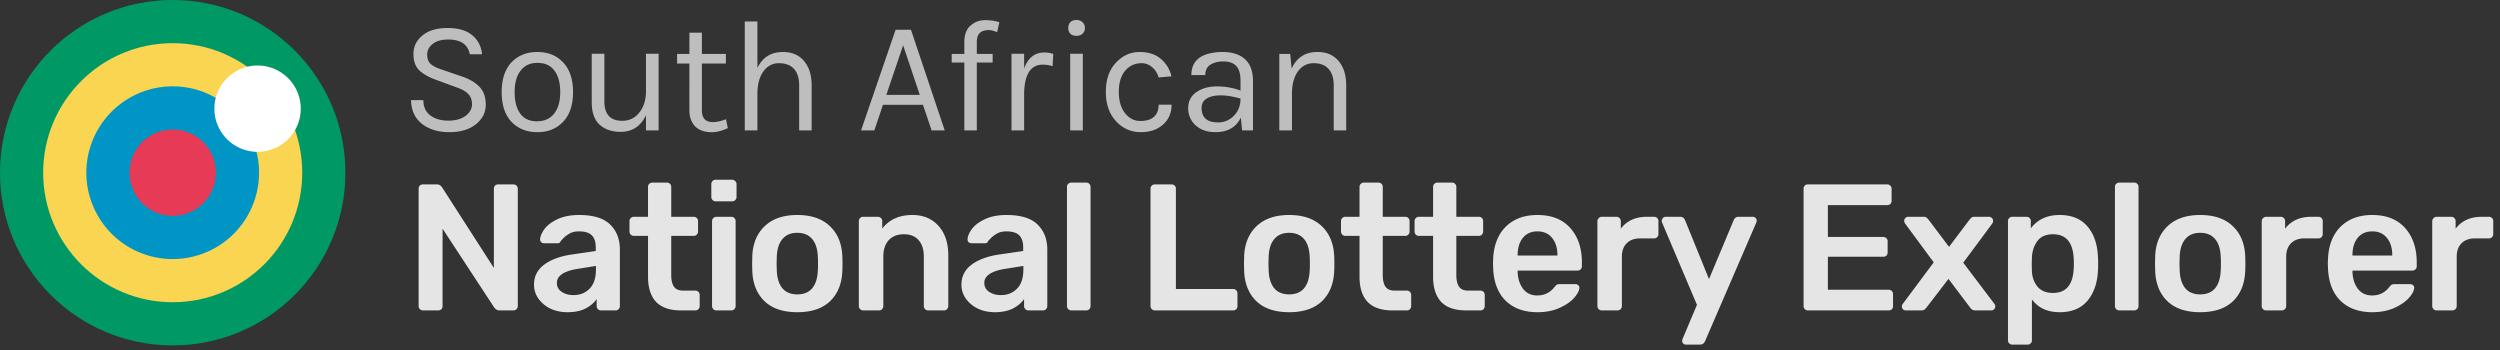
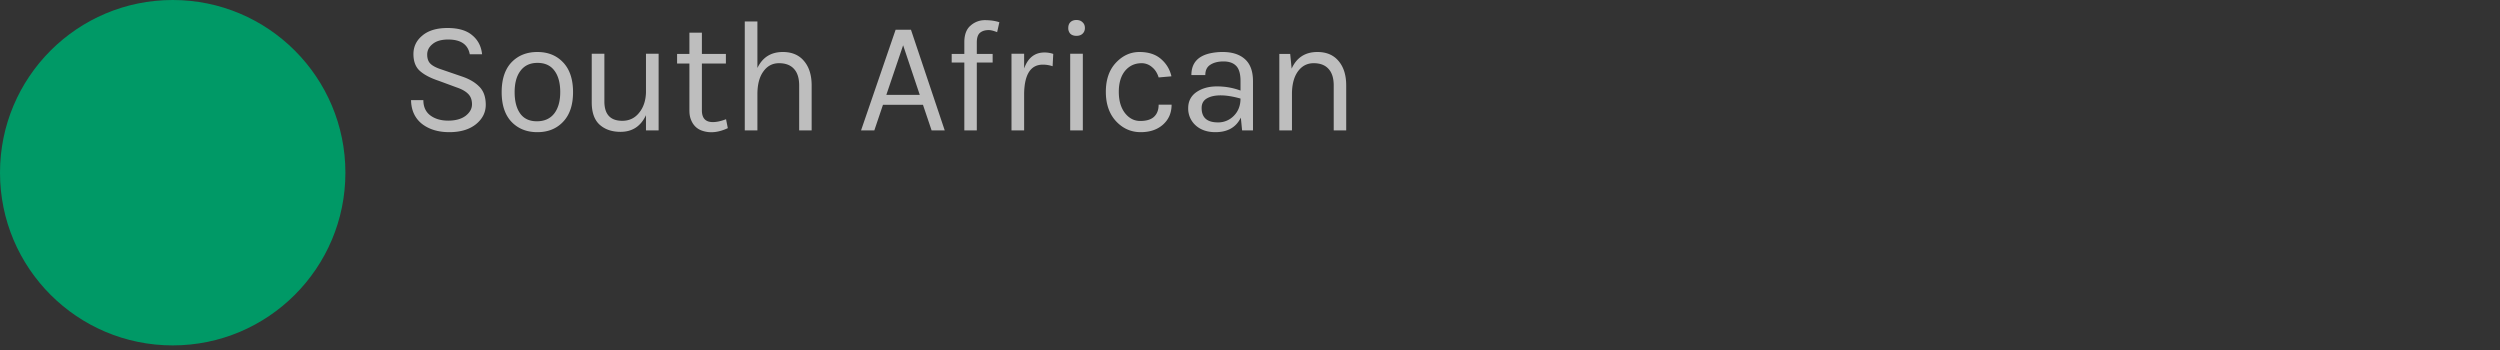
<svg xmlns="http://www.w3.org/2000/svg" width="250" height="35" fill="none">
  <rect width="100%" height="100%" fill="#333333" stroke="none" />
  <path d="M46.976 5.424c-.181-.981-.901-1.472-2.16-1.472-.672 0-1.19.15-1.552.448-.363.288-.544.64-.544 1.056 0 .405.112.715.336.928.224.213.587.4 1.088.56l2.096.72c.715.245 1.28.581 1.696 1.008.427.427.64 1.03.64 1.808 0 .768-.33 1.419-.992 1.952-.661.523-1.547.784-2.656.784-1.11 0-2.021-.277-2.736-.832-.704-.565-1.067-1.355-1.088-2.368h1.232c0 .661.23 1.168.688 1.52.47.352 1.067.528 1.792.528.736 0 1.317-.16 1.744-.48.427-.33.64-.715.64-1.152 0-.448-.133-.8-.4-1.056-.256-.256-.64-.47-1.152-.64l-1.776-.656c-.832-.277-1.461-.608-1.888-.992-.427-.384-.64-.944-.64-1.68 0-.747.299-1.365.896-1.856.597-.501 1.435-.752 2.512-.752s1.899.24 2.464.72c.576.47.907 1.104.992 1.904h-1.232ZM53.736 5.2c1.066 0 1.925.347 2.576 1.04.66.693.992 1.685.992 2.976 0 1.28-.331 2.267-.992 2.96-.651.693-1.51 1.04-2.576 1.04-1.067 0-1.931-.347-2.592-1.04-.651-.693-.977-1.68-.977-2.96 0-1.29.326-2.283.977-2.976.66-.693 1.525-1.04 2.592-1.04Zm2.288 4.016c0-.917-.193-1.632-.577-2.144-.384-.523-.949-.784-1.696-.784-.735 0-1.3.261-1.695.784-.395.512-.592 1.227-.592 2.144 0 .907.186 1.621.56 2.144.373.512.928.768 1.663.768.747 0 1.323-.256 1.729-.768.405-.523.608-1.237.608-2.144ZM64.598 11.52c-.523 1.11-1.37 1.664-2.544 1.664-.864 0-1.563-.24-2.096-.72-.523-.48-.784-1.221-.784-2.224V5.376h1.264v4.768c0 1.29.597 1.936 1.792 1.936.693 0 1.253-.267 1.68-.8.437-.533.666-1.216.688-2.048V5.376h1.264v7.664h-1.264v-1.52ZM72.781 12.816c-.917.427-1.755.517-2.512.272-.544-.17-.928-.528-1.152-1.072-.117-.267-.176-.587-.176-.96V6.352h-1.232v-.96h1.232V3.264h1.248v2.128h2.4v.96h-2.4v4.688c0 .779.363 1.168 1.088 1.168.395 0 .837-.096 1.328-.288l.176.896ZM75.74 6.8c.513-1.067 1.36-1.6 2.545-1.6.906 0 1.61.299 2.112.896.512.597.768 1.413.768 2.448v4.496h-1.248V8.544c0-.736-.176-1.29-.528-1.664-.342-.373-.838-.56-1.488-.56-.651 0-1.174.277-1.568.832-.395.544-.592 1.301-.592 2.272v3.616h-1.264V2.144h1.264V6.8ZM89.561 2.976h1.536l3.376 10.064h-1.312l-.864-2.56h-4l-.864 2.56h-1.328l3.456-10.064Zm-.928 6.512h3.344l-1.664-4.96-1.68 4.96ZM99.713 3.216c-.352-.139-.63-.208-.832-.208-.373 0-.667.09-.88.272-.213.181-.32.501-.32.96v1.152h1.584v.864h-1.584v6.784h-1.248V6.256h-1.264v-.864h1.264V4.224c0-.757.208-1.312.624-1.664a2.126 2.126 0 0 1 1.44-.544c.544 0 1.024.07 1.44.208l-.224.992ZM104.285 6.464c-1.205 0-1.829.95-1.872 2.848v3.728h-1.264V5.376h1.264v1.472c.384-1.067 1.062-1.6 2.032-1.6.31 0 .603.048.88.144l-.064 1.232a3.066 3.066 0 0 0-.976-.16ZM107.019 5.376h1.264v7.664h-1.264V5.376Zm.624-1.792c-.256 0-.459-.07-.608-.208a.811.811 0 0 1-.208-.576c0-.245.069-.437.208-.576.149-.15.352-.224.608-.224s.459.075.608.224c.16.139.24.33.24.576 0 .235-.08.427-.24.576-.149.139-.352.208-.608.208ZM113.944 5.2c.907 0 1.627.235 2.16.704.534.459.88 1.035 1.04 1.728l-1.28.112c-.138-.448-.362-.795-.672-1.04a1.567 1.567 0 0 0-1.024-.384c-.682 0-1.237.256-1.664.768-.416.512-.624 1.21-.624 2.096 0 .875.203 1.579.608 2.112.416.533.928.8 1.536.8.619 0 1.078-.139 1.376-.416.31-.288.464-.693.464-1.216h1.296c0 .821-.288 1.488-.864 2-.565.501-1.306.752-2.224.752-.97 0-1.797-.368-2.48-1.104-.672-.736-1.008-1.712-1.008-2.928 0-1.227.336-2.197 1.008-2.912.672-.715 1.456-1.072 2.352-1.072ZM124.051 8.08c0-.693-.144-1.19-.432-1.488-.288-.299-.71-.448-1.264-.448-.544 0-.987.112-1.328.336-.331.213-.496.555-.496 1.024h-1.392c0-1.173.629-1.899 1.888-2.176a5.75 5.75 0 0 1 1.248-.128c.949 0 1.69.24 2.224.72.533.48.8 1.21.8 2.192v4.928h-1.088l-.128-1.28c-.47.97-1.318 1.456-2.544 1.456-.822 0-1.483-.23-1.984-.688a2.247 2.247 0 0 1-.736-1.712c0-.683.272-1.216.816-1.6.554-.384 1.242-.576 2.064-.576.821 0 1.605.139 2.352.416V8.08Zm0 1.776c-.758-.213-1.419-.32-1.984-.32-.566 0-1.024.101-1.376.304-.352.203-.528.523-.528.96 0 .96.544 1.44 1.632 1.44a2.16 2.16 0 0 0 1.584-.656c.448-.448.672-1.024.672-1.728ZM129.164 6.864c.501-1.11 1.36-1.664 2.576-1.664.907 0 1.611.299 2.112.896.512.597.768 1.413.768 2.448v4.496h-1.248V8.544c0-.736-.176-1.29-.528-1.664-.341-.373-.832-.56-1.472-.56s-1.157.261-1.552.784-.603 1.248-.624 2.176v3.76h-1.264V5.392h1.088l.144 1.472Z" fill="#BEBEBE" />
-   <path d="M42.295 31.04a.417.417 0 0 1-.306-.126.417.417 0 0 1-.126-.306V18.89a.48.48 0 0 1 .108-.324.439.439 0 0 1 .324-.126h1.386c.144 0 .252.03.324.09a.775.775 0 0 1 .198.198l5.184 8.064V18.89a.48.48 0 0 1 .108-.324.439.439 0 0 1 .324-.126h1.512c.132 0 .24.042.324.126a.439.439 0 0 1 .126.324v11.7c0 .132-.042.24-.126.324a.417.417 0 0 1-.306.126h-1.404c-.204 0-.378-.096-.522-.288l-5.166-7.884v7.74c0 .132-.042.24-.126.324a.48.48 0 0 1-.324.108h-1.512ZM56.731 31.22c-.612 0-1.176-.12-1.692-.36a3.218 3.218 0 0 1-1.206-1.008 2.398 2.398 0 0 1-.432-1.386c0-.816.33-1.476.99-1.98.66-.504 1.566-.846 2.718-1.026l2.466-.36v-.378c0-.528-.132-.924-.396-1.188-.264-.264-.69-.396-1.278-.396-.396 0-.72.078-.972.234-.24.144-.432.288-.576.432-.144.156-.24.258-.288.306-.048.144-.138.216-.27.216H54.41a.43.43 0 0 1-.288-.108.39.39 0 0 1-.108-.288c.012-.3.156-.642.432-1.026.288-.384.726-.714 1.314-.99.588-.276 1.308-.414 2.16-.414 1.416 0 2.448.318 3.096.954.648.636.972 1.47.972 2.502v5.652c0 .12-.042.222-.126.306a.381.381 0 0 1-.306.126h-1.458a.417.417 0 0 1-.306-.126.417.417 0 0 1-.126-.306v-.702c-.264.384-.642.702-1.134.954-.48.24-1.08.36-1.8.36Zm.612-1.71c.66 0 1.2-.216 1.62-.648.42-.432.63-1.062.63-1.89v-.378l-1.8.288c-.696.108-1.224.282-1.584.522-.348.24-.522.534-.522.882 0 .384.162.684.486.9.324.216.714.324 1.17.324ZM68.079 31.04c-1.092 0-1.914-.282-2.466-.846-.54-.576-.81-1.416-.81-2.52v-4.086H63.38a.417.417 0 0 1-.306-.126.48.48 0 0 1-.127-.324v-1.026c0-.12.042-.222.127-.306a.417.417 0 0 1 .305-.126h1.422v-2.988c0-.132.042-.234.126-.306a.417.417 0 0 1 .306-.126h1.459c.132 0 .234.042.306.126a.381.381 0 0 1 .126.306v2.988h2.25c.132 0 .234.042.305.126a.381.381 0 0 1 .126.306v1.026c0 .132-.041.24-.126.324a.417.417 0 0 1-.306.126h-2.25v3.906c0 .516.09.906.27 1.17.18.264.48.396.9.396h1.243c.12 0 .221.042.305.126a.417.417 0 0 1 .127.306v1.116c0 .12-.042.222-.126.306a.381.381 0 0 1-.306.126h-1.459ZM71.565 20.132a.417.417 0 0 1-.306-.126.417.417 0 0 1-.126-.306v-1.296c0-.12.042-.222.126-.306a.417.417 0 0 1 .306-.126h1.638c.12 0 .222.042.306.126a.392.392 0 0 1 .144.306V19.7c0 .12-.042.222-.126.306a.439.439 0 0 1-.324.126h-1.638Zm.072 10.908a.417.417 0 0 1-.306-.126.417.417 0 0 1-.126-.306v-8.496c0-.12.042-.222.126-.306a.417.417 0 0 1 .306-.126h1.494c.132 0 .234.042.306.126a.381.381 0 0 1 .126.306v8.496c0 .12-.042.222-.126.306a.381.381 0 0 1-.306.126h-1.494ZM79.731 31.22c-1.404 0-2.49-.36-3.258-1.08-.768-.732-1.182-1.728-1.242-2.988l-.018-.792.018-.792c.06-1.248.48-2.238 1.26-2.97.78-.732 1.86-1.098 3.24-1.098 1.38 0 2.46.366 3.24 1.098.78.732 1.2 1.722 1.26 2.97.012.144.018.408.018.792 0 .384-.006.648-.018.792-.06 1.26-.474 2.256-1.242 2.988-.768.72-1.854 1.08-3.258 1.08Zm0-1.782c.636 0 1.128-.198 1.476-.594.348-.408.54-1.002.576-1.782.012-.12.018-.354.018-.702s-.006-.582-.018-.702c-.036-.78-.228-1.368-.576-1.764-.348-.408-.84-.612-1.476-.612s-1.128.204-1.476.612c-.348.396-.54.984-.576 1.764l-.018.702.018.702c.036.78.228 1.374.576 1.782.348.396.84.594 1.476.594ZM86.316 31.04a.417.417 0 0 1-.306-.126.417.417 0 0 1-.126-.306v-8.496c0-.12.042-.222.126-.306a.417.417 0 0 1 .306-.126h1.476c.12 0 .222.042.306.126a.417.417 0 0 1 .126.306v.738c.708-.9 1.71-1.35 3.006-1.35 1.104 0 1.98.366 2.628 1.098.648.72.972 1.704.972 2.952v5.058c0 .12-.042.222-.126.306a.381.381 0 0 1-.306.126h-1.584a.417.417 0 0 1-.306-.126.417.417 0 0 1-.126-.306v-4.95c0-.708-.174-1.254-.522-1.638-.336-.396-.828-.594-1.476-.594-.636 0-1.14.198-1.512.594-.36.396-.54.942-.54 1.638v4.95c0 .12-.042.222-.126.306a.381.381 0 0 1-.306.126h-1.584ZM99.474 31.22c-.612 0-1.176-.12-1.692-.36a3.218 3.218 0 0 1-1.206-1.008 2.398 2.398 0 0 1-.432-1.386c0-.816.33-1.476.99-1.98.66-.504 1.566-.846 2.718-1.026l2.466-.36v-.378c0-.528-.132-.924-.396-1.188-.264-.264-.69-.396-1.278-.396-.396 0-.72.078-.972.234-.24.144-.432.288-.576.432-.144.156-.24.258-.288.306-.048.144-.138.216-.27.216h-1.386a.43.43 0 0 1-.288-.108.39.39 0 0 1-.108-.288c.012-.3.156-.642.432-1.026.288-.384.726-.714 1.314-.99.588-.276 1.308-.414 2.16-.414 1.416 0 2.448.318 3.096.954.648.636.972 1.47.972 2.502v5.652c0 .12-.042.222-.126.306a.381.381 0 0 1-.306.126h-1.458a.417.417 0 0 1-.306-.126.417.417 0 0 1-.126-.306v-.702c-.264.384-.642.702-1.134.954-.48.24-1.08.36-1.8.36Zm.612-1.71c.66 0 1.2-.216 1.62-.648.42-.432.63-1.062.63-1.89v-.378l-1.8.288c-.696.108-1.224.282-1.584.522-.348.24-.522.534-.522.882 0 .384.162.684.486.9.324.216.714.324 1.17.324ZM107.129 31.04a.417.417 0 0 1-.306-.126.417.417 0 0 1-.126-.306V18.692c0-.132.042-.234.126-.306a.417.417 0 0 1 .306-.126h1.494c.132 0 .234.042.306.126a.381.381 0 0 1 .126.306v11.916c0 .12-.042.222-.126.306a.381.381 0 0 1-.306.126h-1.494ZM115.484 31.04a.417.417 0 0 1-.306-.126.417.417 0 0 1-.126-.306V18.872c0-.132.042-.234.126-.306a.417.417 0 0 1 .306-.126h1.674c.132 0 .234.042.306.126a.381.381 0 0 1 .126.306v10.026h5.706c.132 0 .24.042.324.126a.439.439 0 0 1 .126.324v1.26c0 .132-.042.24-.126.324a.48.48 0 0 1-.324.108h-7.812ZM128.917 31.22c-1.404 0-2.49-.36-3.258-1.08-.768-.732-1.182-1.728-1.242-2.988l-.018-.792.018-.792c.06-1.248.48-2.238 1.26-2.97.78-.732 1.86-1.098 3.24-1.098 1.38 0 2.46.366 3.24 1.098.78.732 1.2 1.722 1.26 2.97.012.144.018.408.018.792 0 .384-.006.648-.018.792-.06 1.26-.474 2.256-1.242 2.988-.768.72-1.854 1.08-3.258 1.08Zm0-1.782c.636 0 1.128-.198 1.476-.594.348-.408.54-1.002.576-1.782.012-.12.018-.354.018-.702s-.006-.582-.018-.702c-.036-.78-.228-1.368-.576-1.764-.348-.408-.84-.612-1.476-.612s-1.128.204-1.476.612c-.348.396-.54.984-.576 1.764l-.018.702.018.702c.036.78.228 1.374.576 1.782.348.396.84.594 1.476.594ZM139.229 31.04c-1.092 0-1.914-.282-2.466-.846-.54-.576-.81-1.416-.81-2.52v-4.086h-1.422a.417.417 0 0 1-.306-.126.48.48 0 0 1-.126-.324v-1.026c0-.12.042-.222.126-.306a.417.417 0 0 1 .306-.126h1.422v-2.988c0-.132.042-.234.126-.306a.417.417 0 0 1 .306-.126h1.458c.132 0 .234.042.306.126a.381.381 0 0 1 .126.306v2.988h2.25c.132 0 .234.042.306.126a.381.381 0 0 1 .126.306v1.026c0 .132-.042.24-.126.324a.417.417 0 0 1-.306.126h-2.25v3.906c0 .516.09.906.27 1.17.18.264.48.396.9.396h1.242c.12 0 .222.042.306.126a.417.417 0 0 1 .126.306v1.116c0 .12-.042.222-.126.306a.381.381 0 0 1-.306.126h-1.458ZM146.586 31.04c-1.092 0-1.914-.282-2.466-.846-.54-.576-.81-1.416-.81-2.52v-4.086h-1.422a.417.417 0 0 1-.306-.126.48.48 0 0 1-.126-.324v-1.026c0-.12.042-.222.126-.306a.417.417 0 0 1 .306-.126h1.422v-2.988c0-.132.042-.234.126-.306a.417.417 0 0 1 .306-.126h1.458c.132 0 .234.042.306.126a.381.381 0 0 1 .126.306v2.988h2.25c.132 0 .234.042.306.126a.381.381 0 0 1 .126.306v1.026c0 .132-.042.24-.126.324a.417.417 0 0 1-.306.126h-2.25v3.906c0 .516.09.906.27 1.17.18.264.48.396.9.396h1.242c.12 0 .222.042.306.126a.417.417 0 0 1 .126.306v1.116c0 .12-.042.222-.126.306a.381.381 0 0 1-.306.126h-1.458ZM153.745 31.22c-1.332 0-2.394-.384-3.186-1.152-.78-.78-1.194-1.872-1.242-3.276l-.018-.45.018-.45c.06-1.368.48-2.442 1.26-3.222.792-.78 1.848-1.17 3.168-1.17 1.416 0 2.508.432 3.276 1.296.78.864 1.17 2.016 1.17 3.456v.378c0 .12-.042.222-.126.306a.439.439 0 0 1-.324.126h-5.976v.144c.024.66.204 1.218.54 1.674.348.444.822.666 1.422.666.708 0 1.278-.276 1.71-.828.108-.132.192-.216.252-.252a.699.699 0 0 1 .306-.054h1.548c.108 0 .198.036.27.108.084.06.126.138.126.234 0 .288-.174.63-.522 1.026-.336.384-.822.72-1.458 1.008-.636.288-1.374.432-2.214.432Zm1.998-5.67v-.054c0-.708-.18-1.278-.54-1.71-.348-.432-.834-.648-1.458-.648s-1.11.216-1.458.648c-.348.432-.522 1.002-.522 1.71v.054h3.978ZM160.173 31.04a.417.417 0 0 1-.306-.126.417.417 0 0 1-.126-.306V22.13c0-.12.042-.222.126-.306a.392.392 0 0 1 .306-.144h1.458c.132 0 .24.042.324.126a.439.439 0 0 1 .126.324v.738a2.855 2.855 0 0 1 1.08-.882c.444-.204.948-.306 1.512-.306h.738c.132 0 .234.042.306.126a.381.381 0 0 1 .126.306v1.296c0 .12-.042.222-.126.306a.381.381 0 0 1-.306.126h-1.404c-.564 0-1.008.162-1.332.486-.324.324-.486.768-.486 1.332v4.95c0 .12-.042.222-.126.306a.439.439 0 0 1-.324.126h-1.566ZM168.579 34.46a.345.345 0 0 1-.252-.108.345.345 0 0 1-.108-.252.57.57 0 0 1 .072-.288l1.404-3.33-3.456-8.154a.681.681 0 0 1-.072-.252.438.438 0 0 1 .126-.27.341.341 0 0 1 .27-.126h1.458c.228 0 .39.114.486.342l2.394 5.886 2.466-5.886c.096-.228.258-.342.486-.342h1.44c.096 0 .18.036.252.108a.324.324 0 0 1 .126.252c0 .084-.024.18-.072.288l-5.094 11.79c-.108.228-.276.342-.504.342h-1.422ZM180.79 31.04a.417.417 0 0 1-.306-.126.417.417 0 0 1-.126-.306V18.89a.48.48 0 0 1 .108-.324.439.439 0 0 1 .324-.126h7.92c.132 0 .24.042.324.126a.439.439 0 0 1 .126.324v1.188c0 .132-.042.24-.126.324a.48.48 0 0 1-.324.108h-5.922v3.186h5.526c.132 0 .24.042.324.126a.381.381 0 0 1 .126.306v1.116c0 .132-.042.24-.126.324a.48.48 0 0 1-.324.108h-5.526v3.294h6.066c.132 0 .24.042.324.126a.439.439 0 0 1 .126.324v1.188c0 .132-.042.24-.126.324a.48.48 0 0 1-.324.108h-8.064ZM190.583 31.04a.43.43 0 0 1-.288-.108.43.43 0 0 1-.108-.288c0-.108.042-.21.126-.306l3.06-4.104-2.844-3.852a.501.501 0 0 1-.108-.306c0-.108.036-.198.108-.27a.396.396 0 0 1 .288-.126h1.566c.12 0 .21.03.27.09.072.048.144.12.216.216l2.034 2.7 2.034-2.7.144-.162c.072-.096.186-.144.342-.144h1.494c.108 0 .198.042.27.126a.324.324 0 0 1 .126.252c0 .12-.036.228-.108.324l-2.88 3.888 3.078 4.068a.458.458 0 0 1 .126.306.396.396 0 0 1-.126.288.366.366 0 0 1-.27.108h-1.638c-.192 0-.354-.096-.486-.288l-2.16-2.862-2.196 2.862c-.132.192-.294.288-.486.288h-1.584ZM201.229 34.46a.417.417 0 0 1-.306-.126.381.381 0 0 1-.126-.306V22.112c0-.132.042-.234.126-.306a.417.417 0 0 1 .306-.126h1.422c.132 0 .234.042.306.126a.381.381 0 0 1 .126.306v.72c.672-.888 1.632-1.332 2.88-1.332 1.212 0 2.142.384 2.79 1.152.648.756.996 1.782 1.044 3.078.012.144.018.354.018.63 0 .288-.006.504-.018.648-.048 1.26-.396 2.28-1.044 3.06-.648.768-1.578 1.152-2.79 1.152s-2.136-.426-2.772-1.278v4.086a.381.381 0 0 1-.126.306.381.381 0 0 1-.306.126h-1.53Zm4.068-5.166c1.296 0 1.986-.798 2.07-2.394.012-.12.018-.3.018-.54 0-.24-.006-.42-.018-.54-.084-1.596-.774-2.394-2.07-2.394-.696 0-1.212.222-1.548.666-.336.444-.522.99-.558 1.638l-.018.684.018.702c.024.6.21 1.116.558 1.548.36.42.876.63 1.548.63ZM211.926 31.04a.417.417 0 0 1-.306-.126.417.417 0 0 1-.126-.306V18.692c0-.132.042-.234.126-.306a.417.417 0 0 1 .306-.126h1.494c.132 0 .234.042.306.126a.381.381 0 0 1 .126.306v11.916c0 .12-.042.222-.126.306a.381.381 0 0 1-.306.126h-1.494ZM220.02 31.22c-1.404 0-2.49-.36-3.258-1.08-.768-.732-1.182-1.728-1.242-2.988l-.018-.792.018-.792c.06-1.248.48-2.238 1.26-2.97.78-.732 1.86-1.098 3.24-1.098 1.38 0 2.46.366 3.24 1.098.78.732 1.2 1.722 1.26 2.97.012.144.018.408.018.792 0 .384-.006.648-.018.792-.06 1.26-.474 2.256-1.242 2.988-.768.72-1.854 1.08-3.258 1.08Zm0-1.782c.636 0 1.128-.198 1.476-.594.348-.408.54-1.002.576-1.782.012-.12.018-.354.018-.702s-.006-.582-.018-.702c-.036-.78-.228-1.368-.576-1.764-.348-.408-.84-.612-1.476-.612s-1.128.204-1.476.612c-.348.396-.54.984-.576 1.764l-.018.702.018.702c.036.78.228 1.374.576 1.782.348.396.84.594 1.476.594ZM226.604 31.04a.417.417 0 0 1-.306-.126.417.417 0 0 1-.126-.306V22.13c0-.12.042-.222.126-.306a.392.392 0 0 1 .306-.144h1.458c.132 0 .24.042.324.126a.439.439 0 0 1 .126.324v.738a2.855 2.855 0 0 1 1.08-.882c.444-.204.948-.306 1.512-.306h.738c.132 0 .234.042.306.126a.381.381 0 0 1 .126.306v1.296c0 .12-.042.222-.126.306a.381.381 0 0 1-.306.126h-1.404c-.564 0-1.008.162-1.332.486-.324.324-.486.768-.486 1.332v4.95c0 .12-.042.222-.126.306a.439.439 0 0 1-.324.126h-1.566ZM237.227 31.22c-1.332 0-2.394-.384-3.186-1.152-.78-.78-1.194-1.872-1.242-3.276l-.018-.45.018-.45c.06-1.368.48-2.442 1.26-3.222.792-.78 1.848-1.17 3.168-1.17 1.416 0 2.508.432 3.276 1.296.78.864 1.17 2.016 1.17 3.456v.378c0 .12-.042.222-.126.306a.439.439 0 0 1-.324.126h-5.976v.144c.024.66.204 1.218.54 1.674.348.444.822.666 1.422.666.708 0 1.278-.276 1.71-.828.108-.132.192-.216.252-.252a.699.699 0 0 1 .306-.054h1.548c.108 0 .198.036.27.108.084.06.126.138.126.234 0 .288-.174.63-.522 1.026-.336.384-.822.72-1.458 1.008-.636.288-1.374.432-2.214.432Zm1.998-5.67v-.054c0-.708-.18-1.278-.54-1.71-.348-.432-.834-.648-1.458-.648s-1.11.216-1.458.648c-.348.432-.522 1.002-.522 1.71v.054h3.978ZM243.655 31.04a.417.417 0 0 1-.306-.126.417.417 0 0 1-.126-.306V22.13c0-.12.042-.222.126-.306a.392.392 0 0 1 .306-.144h1.458c.132 0 .24.042.324.126a.439.439 0 0 1 .126.324v.738a2.855 2.855 0 0 1 1.08-.882c.444-.204.948-.306 1.512-.306h.738c.132 0 .234.042.306.126a.381.381 0 0 1 .126.306v1.296c0 .12-.042.222-.126.306a.381.381 0 0 1-.306.126h-1.404c-.564 0-1.008.162-1.332.486-.324.324-.486.768-.486 1.332v4.95c0 .12-.042.222-.126.306a.439.439 0 0 1-.324.126h-1.566Z" fill="#E5E5E5" />
  <path d="M34.54 17.27c0 9.538-7.732 17.27-17.27 17.27S0 26.808 0 17.27 7.732 0 17.27 0s17.27 7.732 17.27 17.27Z" fill="#096" />
-   <path d="M30.223 17.27c0 7.154-5.8 12.953-12.953 12.953S4.317 24.422 4.317 17.27s5.8-12.953 12.953-12.953c7.154 0 12.953 5.8 12.953 12.953Z" fill="#F9D551" />
-   <path d="M25.905 17.27a8.635 8.635 0 1 1-17.27 0 8.635 8.635 0 0 1 17.27 0Z" fill="#0095C5" />
-   <path d="M21.587 17.27a4.317 4.317 0 1 1-8.634 0 4.317 4.317 0 0 1 8.634 0Z" fill="#E73A56" />
-   <path d="M30.074 10.868a4.317 4.317 0 1 1-8.635 0 4.317 4.317 0 0 1 8.635 0Z" fill="#fff" />
</svg>